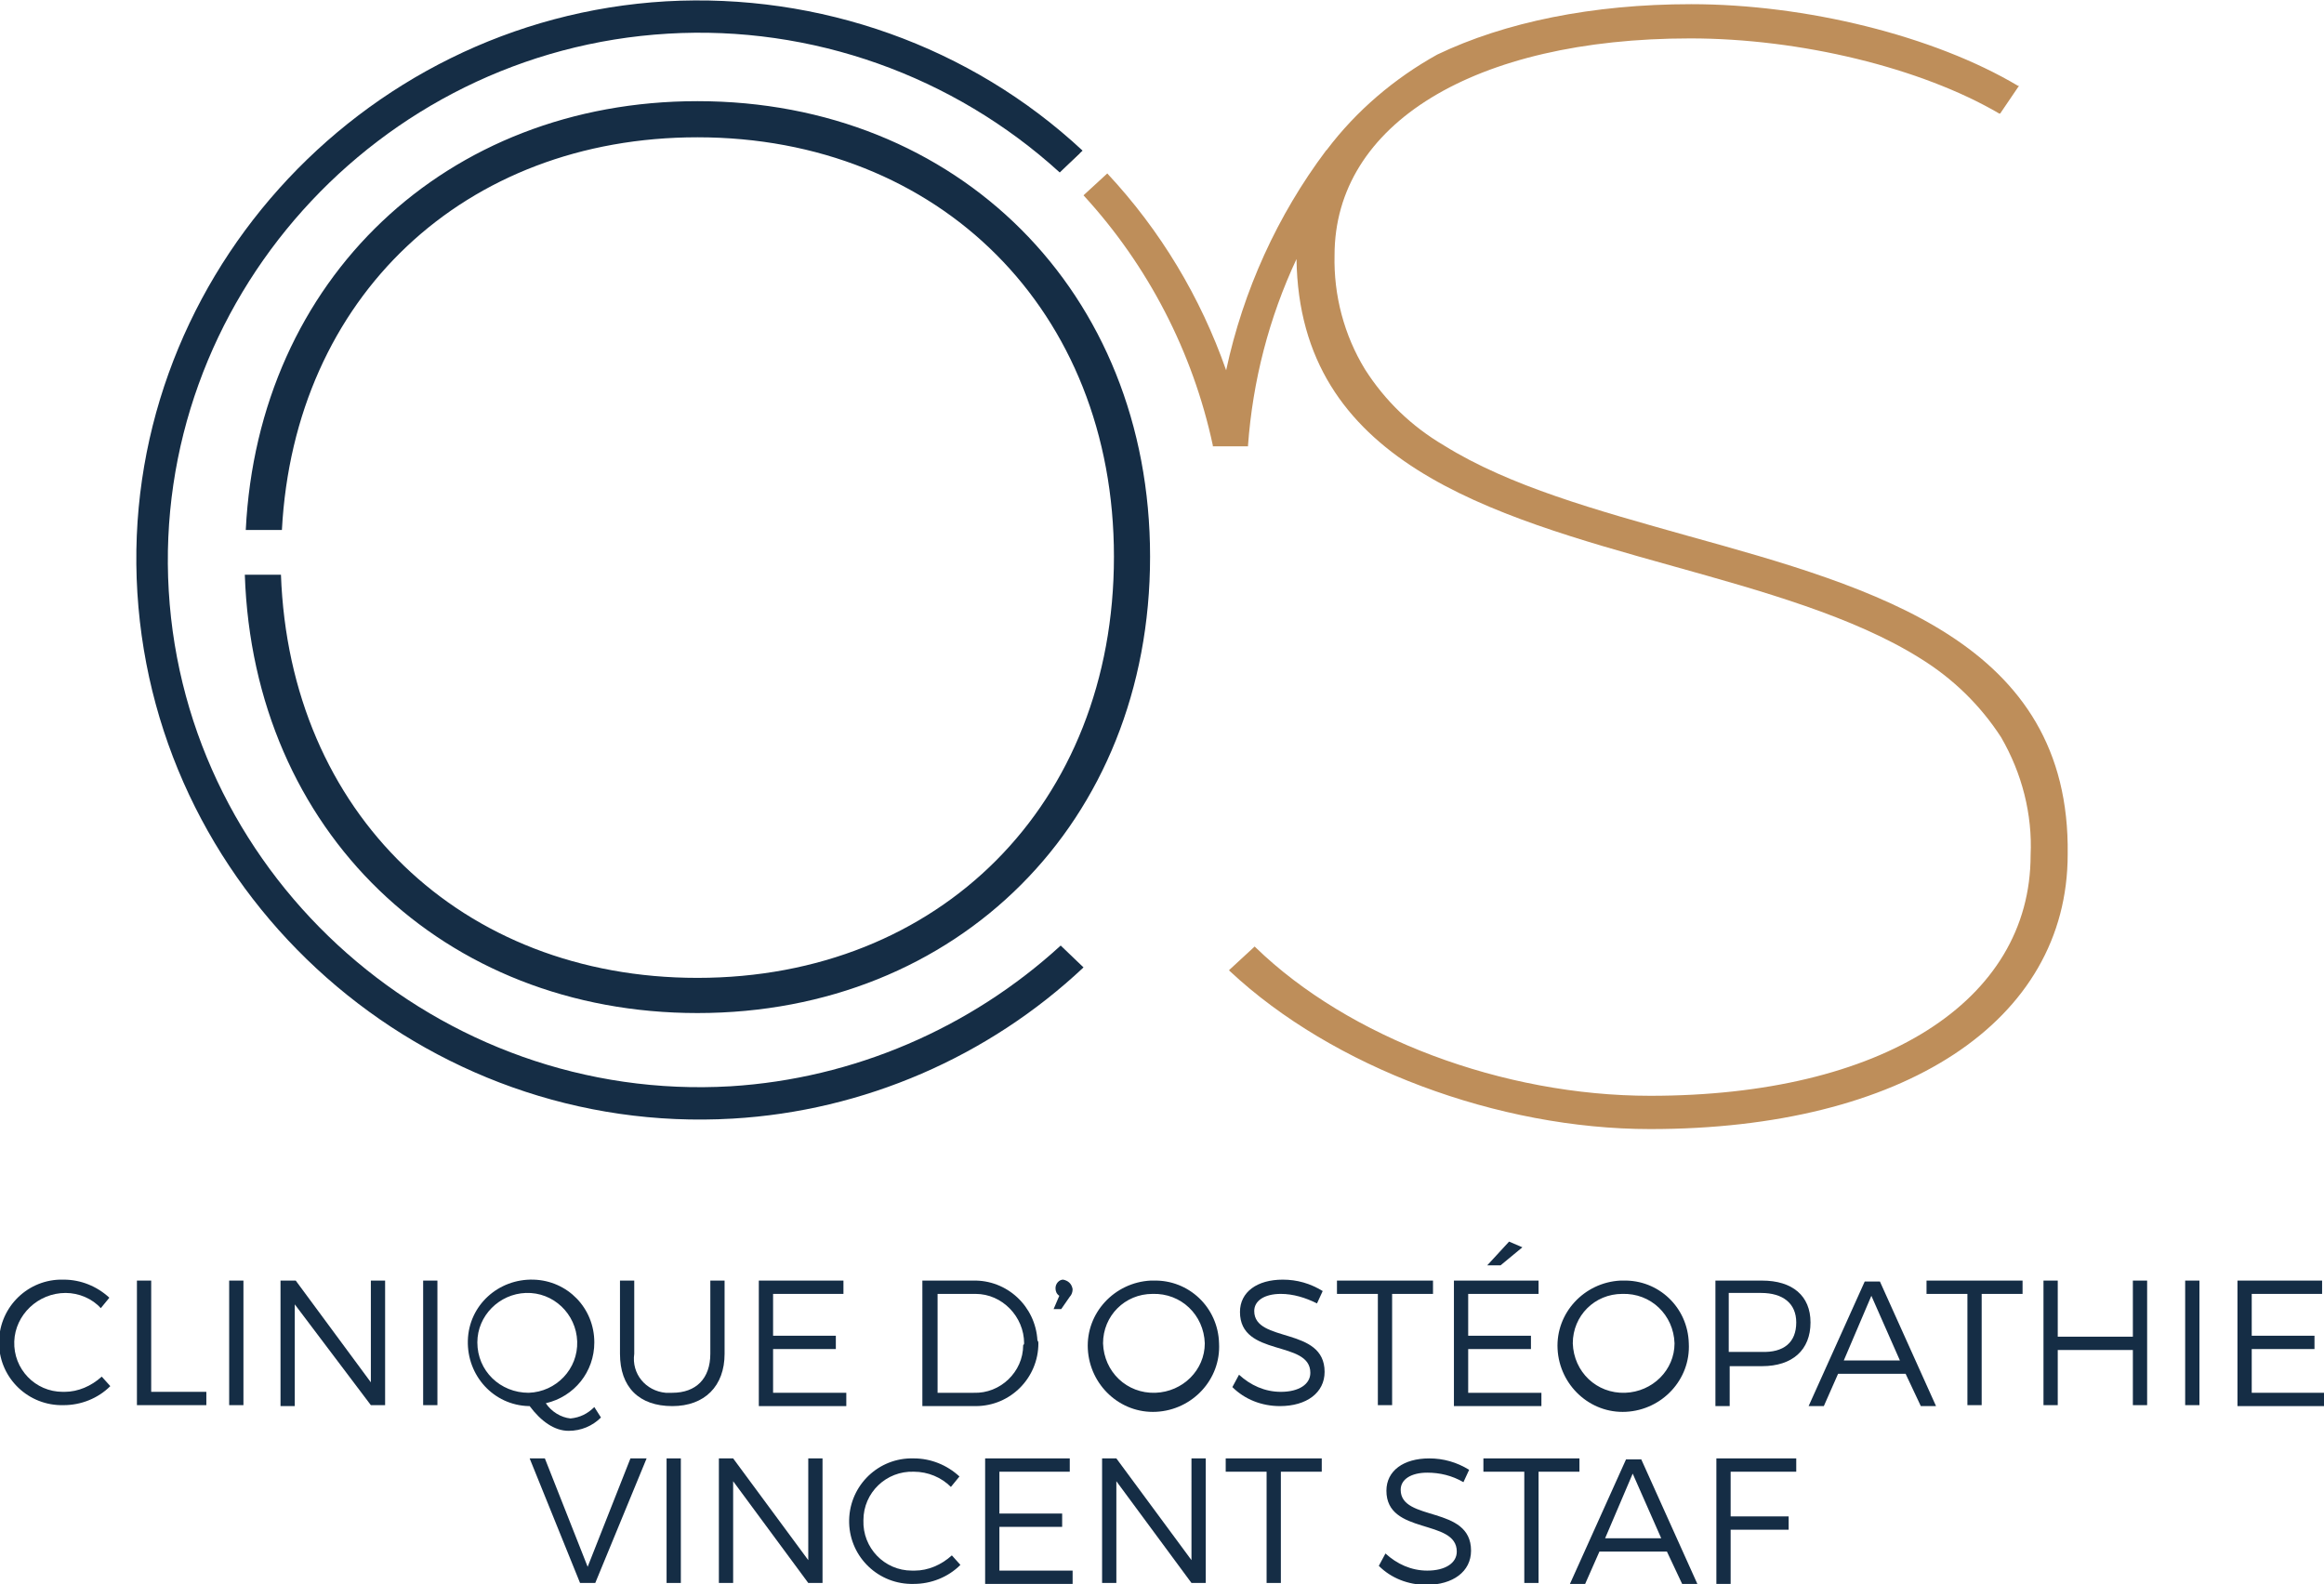
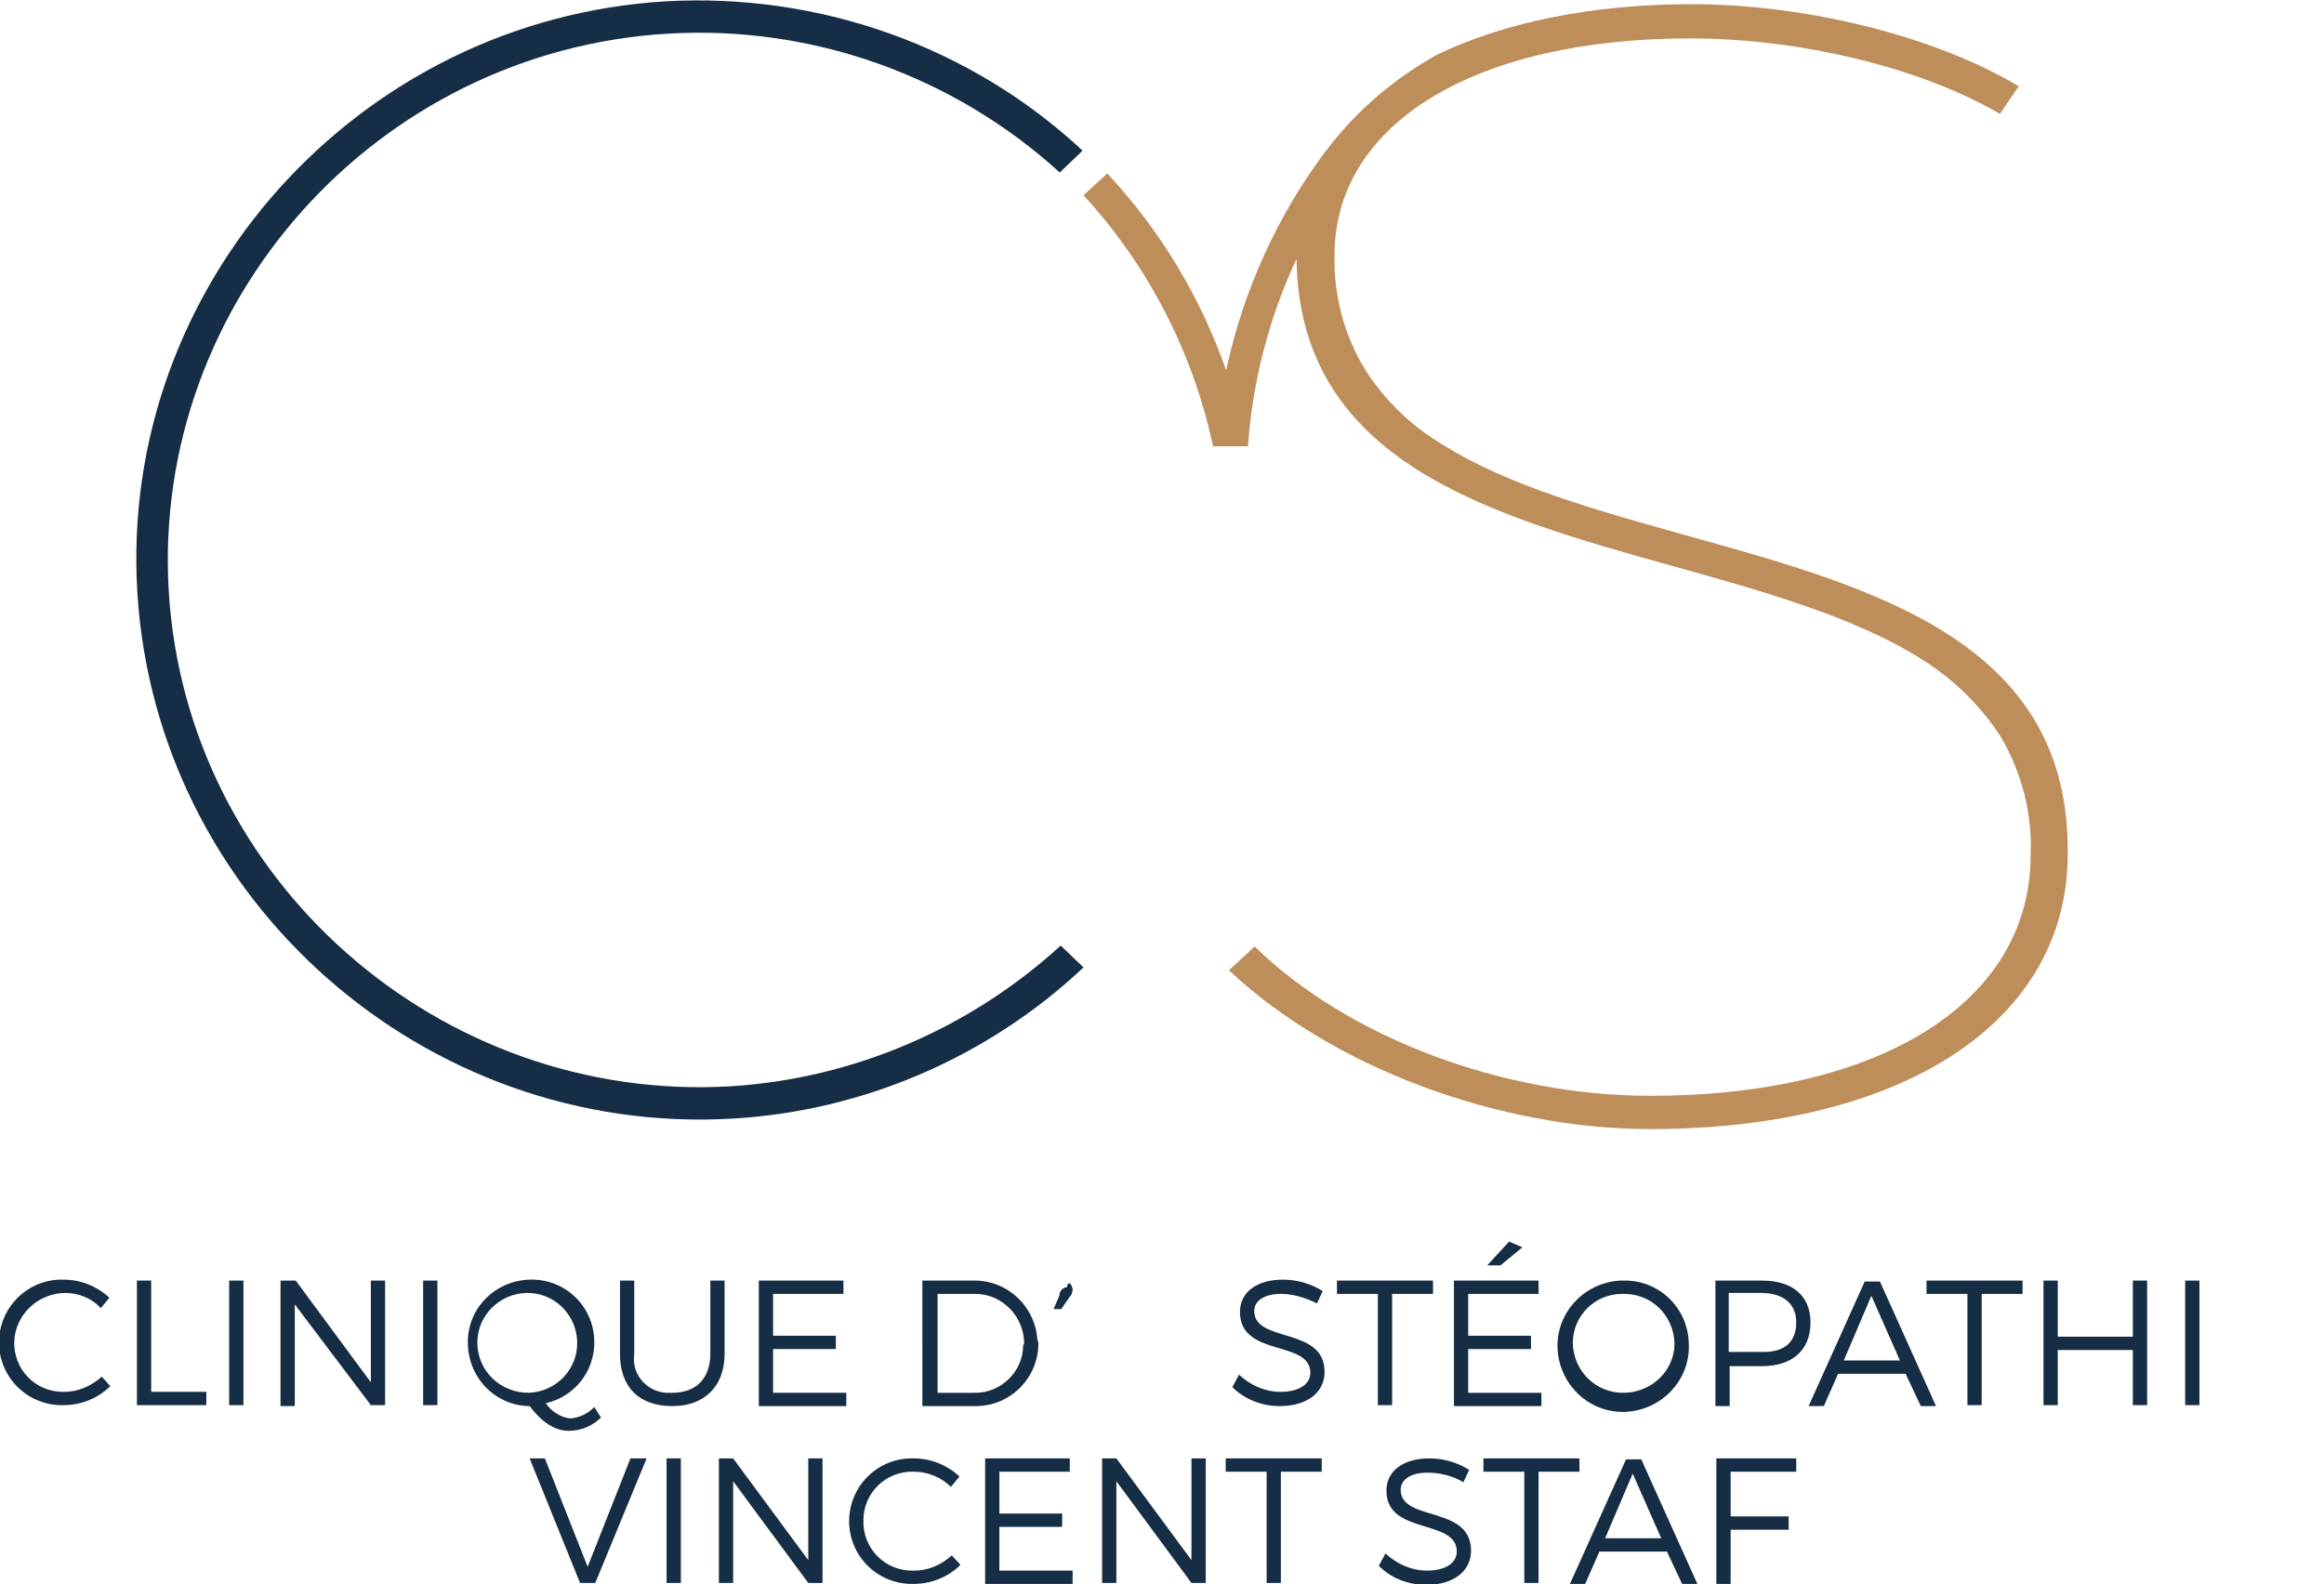
<svg xmlns="http://www.w3.org/2000/svg" version="1.1" id="Calque_1" x="0px" y="0px" viewBox="0 0 244.4 166.6" style="enable-background:new 0 0 244.4 166.6;" xml:space="preserve">
  <style type="text/css"> .st0{fill:#152D45;} .st1{fill:#BB803D;} .st2{fill:#BE8E5A;} </style>
  <g id="Groupe_99" transform="translate(-261.754 -118.961)">
    <g id="Groupe_98" transform="translate(261.754 249.435)">
      <path id="Tracé_121" class="st0" d="M6.9,5.5C4,5.5,1.6,7.8,1.5,10.6c-0.1,2.9,2.2,5.3,5.1,5.3c0.1,0,0.1,0,0.2,0 c1.4,0,2.8-0.6,3.9-1.6l0.9,1c-1.3,1.3-3.1,2-4.9,2c-3.7,0.1-6.7-2.8-6.8-6.4c-0.1-3.7,2.8-6.7,6.4-6.8c0.1,0,0.3,0,0.4,0 c1.8,0,3.5,0.7,4.8,1.9l-0.9,1.1C9.7,6.1,8.3,5.5,6.9,5.5z" />
      <path id="Tracé_122" class="st0" d="M15.9,4.2v11.7h5.8v1.4h-7.3V4.2H15.9z" />
      <path id="Tracé_123" class="st0" d="M25.6,4.2v13.1h-1.5V4.2H25.6z" />
      <path id="Tracé_124" class="st0" d="M31.1,4.2L39,14.9V4.2h1.5v13.1h-1.5L31,6.7v10.7h-1.5V4.2H31.1z" />
      <path id="Tracé_125" class="st0" d="M46,4.2v13.1h-1.5V4.2H46z" />
      <path id="Tracé_126" class="st0" d="M63.2,18.6c-0.9,0.9-2.1,1.4-3.4,1.4c-1.5,0-2.9-1-4.1-2.6h-0.1c-3.7-0.1-6.5-3.2-6.4-6.9 s3.2-6.5,6.9-6.4c3.6,0.1,6.4,3,6.4,6.6c0,3.1-2.1,5.7-5.1,6.4C58,18,59,18.6,60,18.7c1-0.1,1.8-0.5,2.5-1.2L63.2,18.6z M55.6,16 c2.9-0.1,5.2-2.5,5.1-5.4c-0.1-2.9-2.5-5.2-5.4-5.1c-2.8,0.1-5.1,2.4-5.1,5.2C50.2,13.7,52.6,16,55.6,16C55.6,16,55.6,16,55.6,16z " />
      <path id="Tracé_127" class="st0" d="M70.7,16c2.5,0,4-1.5,4-4.1V4.2h1.5v7.7c0,3.4-2.1,5.5-5.5,5.5c-3.5,0-5.5-2-5.5-5.5V4.2h1.5 v7.7C66.4,14,67.9,15.8,70,16C70.2,16,70.4,16,70.7,16z" />
      <path id="Tracé_128" class="st0" d="M88.7,4.2v1.4h-7.4V10h6.6v1.4h-6.6v4.6H89v1.4h-9.2V4.2H88.7z" />
      <path id="Tracé_129" class="st0" d="M109.2,10.8c0,3.6-2.9,6.6-6.6,6.6c-0.1,0-0.2,0-0.3,0h-5.3V4.2h5.3c3.6-0.1,6.6,2.7,6.8,6.3 C109.2,10.6,109.2,10.7,109.2,10.8z M107.7,10.8c0-2.8-2.3-5.2-5.1-5.2c-0.1,0-0.1,0-0.2,0h-3.8v10.4h3.8c2.8,0.1,5.2-2.2,5.2-5 C107.7,10.9,107.7,10.8,107.7,10.8L107.7,10.8z" />
-       <path id="Tracé_130" class="st0" d="M112.8,5.1c0,0.3-0.1,0.6-0.3,0.8l-0.9,1.3h-0.8l0.6-1.4c-0.3-0.2-0.4-0.5-0.4-0.8 c0-0.5,0.4-0.9,0.8-0.9C112.3,4.2,112.7,4.5,112.8,5.1C112.8,5.1,112.8,5.1,112.8,5.1L112.8,5.1z" />
-       <path id="Tracé_131" class="st0" d="M128.2,10.8c0.2,3.8-2.8,7-6.6,7.2s-7-2.8-7.2-6.6c-0.2-3.8,2.8-7,6.6-7.2c0.1,0,0.2,0,0.3,0 C125,4.1,128.1,7,128.2,10.8C128.2,10.7,128.2,10.7,128.2,10.8z M116,10.8c0.1,3,2.5,5.3,5.5,5.2c2.9-0.1,5.2-2.4,5.2-5.2 c-0.1-3-2.5-5.3-5.5-5.2C118.3,5.6,116,7.9,116,10.8z" />
+       <path id="Tracé_130" class="st0" d="M112.8,5.1c0,0.3-0.1,0.6-0.3,0.8l-0.9,1.3h-0.8l0.6-1.4c0-0.5,0.4-0.9,0.8-0.9C112.3,4.2,112.7,4.5,112.8,5.1C112.8,5.1,112.8,5.1,112.8,5.1L112.8,5.1z" />
      <path id="Tracé_132" class="st0" d="M134.7,5.6c-1.7,0-2.8,0.7-2.8,1.8c0,3.4,7.4,1.6,7.4,6.4c0,2.2-1.9,3.6-4.7,3.6 c-1.9,0-3.7-0.7-5-2l0.7-1.3c1.2,1.1,2.7,1.8,4.4,1.8c1.9,0,3.1-0.8,3.1-2c0-3.5-7.4-1.6-7.4-6.4c0-2.1,1.8-3.4,4.5-3.4 c1.5,0,2.9,0.4,4.2,1.2l-0.6,1.3C137.3,6,136,5.6,134.7,5.6z" />
      <path id="Tracé_133" class="st0" d="M150.7,4.2v1.4h-4.3v11.7h-1.5V5.6h-4.3V4.2H150.7z" />
      <path id="Tracé_134" class="st0" d="M161.8,4.2v1.4h-7.4V10h6.6v1.4h-6.6v4.6h7.7v1.4h-9.2V4.2H161.8z M160.1,0.7l-2.3,1.9h-1.4 l2.3-2.5L160.1,0.7z" />
      <path id="Tracé_135" class="st0" d="M177.6,10.8c0.2,3.8-2.8,7-6.6,7.2s-7-2.8-7.2-6.6s2.8-7,6.6-7.2c0.1,0,0.2,0,0.3,0 C174.4,4.1,177.5,7,177.6,10.8C177.6,10.7,177.6,10.7,177.6,10.8z M165.4,10.8c0.1,3,2.5,5.3,5.5,5.2c2.9-0.1,5.2-2.4,5.2-5.2 c-0.1-3-2.5-5.3-5.5-5.2C167.7,5.6,165.4,7.9,165.4,10.8z" />
      <path id="Tracé_136" class="st0" d="M190.4,8.6c0,2.9-1.9,4.6-5.1,4.6h-3.4v4.2h-1.5V4.2h4.9C188.5,4.2,190.4,5.8,190.4,8.6z M188.9,8.6c0-2-1.4-3.1-3.7-3.1h-3.4v6.2h3.4C187.6,11.8,188.9,10.7,188.9,8.6L188.9,8.6z" />
      <path id="Tracé_137" class="st0" d="M200.4,14h-7.1l-1.5,3.4h-1.6l5.9-13.1h1.6l5.9,13.1h-1.6L200.4,14z M199.8,12.6l-3-6.8 l-2.9,6.8H199.8z" />
      <path id="Tracé_138" class="st0" d="M212.7,4.2v1.4h-4.3v11.7h-1.5V5.6h-4.3V4.2H212.7z" />
      <path id="Tracé_139" class="st0" d="M216.4,4.2v5.9h7.9V4.2h1.5v13.1h-1.5v-5.8h-7.9v5.8h-1.5V4.2H216.4z" />
      <path id="Tracé_140" class="st0" d="M231.3,4.2v13.1h-1.5V4.2H231.3z" />
-       <path id="Tracé_141" class="st0" d="M244.2,4.2v1.4h-7.4V10h6.6v1.4h-6.6v4.6h7.7v1.4h-9.2V4.2H244.2z" />
      <path id="Tracé_142" class="st0" d="M57.3,22.9l4.5,11.4l4.5-11.4H68l-5.4,13.1h-1.6l-5.3-13.1H57.3z" />
      <path id="Tracé_143" class="st0" d="M71.6,22.9v13.1h-1.5V22.9H71.6z" />
      <path id="Tracé_144" class="st0" d="M77.1,22.9L85,33.6V22.9h1.5v13.1h-1.5l-7.9-10.7v10.7h-1.5V22.9H77.1z" />
      <path id="Tracé_145" class="st0" d="M96.1,24.3c-2.9-0.1-5.3,2.2-5.3,5.1c-0.1,2.9,2.2,5.3,5.1,5.3c0.1,0,0.2,0,0.3,0 c1.4,0,2.8-0.6,3.9-1.6l0.9,1c-1.3,1.3-3.1,2-4.9,2c-3.7,0.1-6.7-2.8-6.8-6.4c-0.1-3.7,2.8-6.7,6.4-6.8c0.1,0,0.3,0,0.4,0 c1.8,0,3.5,0.7,4.8,1.9l-0.9,1.1C99,24.9,97.6,24.3,96.1,24.3z" />
      <path id="Tracé_146" class="st0" d="M112.5,22.9v1.4h-7.4v4.4h6.6v1.4h-6.6v4.6h7.7v1.4h-9.2V22.9H112.5z" />
      <path id="Tracé_147" class="st0" d="M117.4,22.9l7.9,10.7V22.9h1.5v13.1h-1.5l-7.9-10.7v10.7h-1.5V22.9H117.4z" />
      <path id="Tracé_148" class="st0" d="M139,22.9v1.4h-4.3v11.7h-1.5V24.3h-4.3v-1.4H139z" />
      <path id="Tracé_149" class="st0" d="M150.1,24.4c-1.7,0-2.8,0.7-2.8,1.8c0,3.4,7.4,1.6,7.4,6.4c0,2.2-1.9,3.6-4.7,3.6 c-1.9,0-3.7-0.7-5-2l0.7-1.3c1.2,1.1,2.7,1.8,4.4,1.8c1.9,0,3.1-0.8,3.1-2c0-3.5-7.4-1.7-7.4-6.4c0-2.1,1.8-3.4,4.5-3.4 c1.5,0,2.9,0.4,4.2,1.2l-0.6,1.3C152.7,24.7,151.4,24.4,150.1,24.4z" />
      <path id="Tracé_150" class="st0" d="M166.1,22.9v1.4h-4.3v11.7h-1.5V24.3H156v-1.4H166.1z" />
      <path id="Tracé_151" class="st0" d="M175.3,32.7h-7.1l-1.5,3.4h-1.6l5.9-13.1h1.6l5.9,13.1h-1.6L175.3,32.7z M174.7,31.3l-3-6.8 l-2.9,6.8H174.7z" />
      <path id="Tracé_152" class="st0" d="M188.9,22.9v1.4H182V29h6.1v1.4H182v5.7h-1.5V22.9H188.9z" />
    </g>
    <path id="Tracé_153" class="st1" d="M371.3,135.2c0.7,0.6,1.3,1.2,1.9,1.8l2.1-1.9h-4.1L371.3,135.2z" />
    <path id="Tracé_154" class="st0" d="M338.6,233.2c-30.6,1.8-57.3-21.7-59.1-52.1s21.9-56.8,52.5-58.6c15.1-0.9,30,4.4,41.2,14.6 l2.4-2.3c-11.8-11-27.7-16.6-43.8-15.7c-32.4,1.9-57.6,29.9-55.6,62.2s30.2,57.2,62.6,55.3c13.8-0.8,26.9-6.5,36.9-15.9l-2.4-2.3 C363.8,227.1,351.5,232.4,338.6,233.2z" />
    <path id="Tracé_155" class="st2" d="M439.2,175.3c-9.6-2.7-18.7-5.2-25.6-9.5c-3.4-2-6.2-4.7-8.3-8c-2.2-3.6-3.3-7.8-3.2-12 c0-13.8,14.7-22.8,37.4-22.8c11.6,0,24.3,3.1,32.5,7.9l0.1,0l1.9-2.8l0.1-0.1l-0.1,0c-8.9-5.3-22.4-8.6-34.4-8.6 c-10.4,0-19.6,1.9-26.7,5.3c-4.5,2.5-8.5,5.9-11.6,10c0,0-0.1,0.1-0.1,0.1c-5.1,6.8-8.7,14.7-10.5,23.1 c-2.7-7.7-6.9-14.7-12.5-20.7l-2.5,2.3c6.8,7.4,11.5,16.5,13.6,26.3l0,0.1h3.7v-0.1c0.5-6.8,2.2-13.4,5.1-19.6 c0.3,21.4,20.3,26.9,39.6,32.3c9.3,2.6,19,5.3,26,9.7c3.4,2.1,6.3,4.9,8.5,8.3c2.2,3.8,3.3,8.1,3.1,12.4c0,15.4-15.7,25.3-40,25.3 c-15.5,0-31.7-6.1-41.5-15.6l-0.1-0.1l-2.6,2.4l-0.1,0.1l0.1,0.1c10.8,10.1,28.2,16.6,44.2,16.6c26.6,0,43.9-11.3,43.9-28.9 C479.5,186.5,459,180.8,439.2,175.3z" />
-     <path id="Tracé_156" class="st0" d="M335.1,129.6c-26.4,0-46.2,18.7-47.5,45.1h3.8c1.3-24.5,19.2-41.3,43.7-41.3 c25.4,0,43.8,18.2,43.8,44.1c0,26.1-18.4,44.3-43.8,44.3c-24.8,0-42.9-17.3-43.8-42.4h-3.8c0.9,27,20.9,46.1,47.6,46.1 c27.3,0,47.6-20,47.6-48C382.7,149.6,362.4,129.6,335.1,129.6z" />
  </g>
</svg>